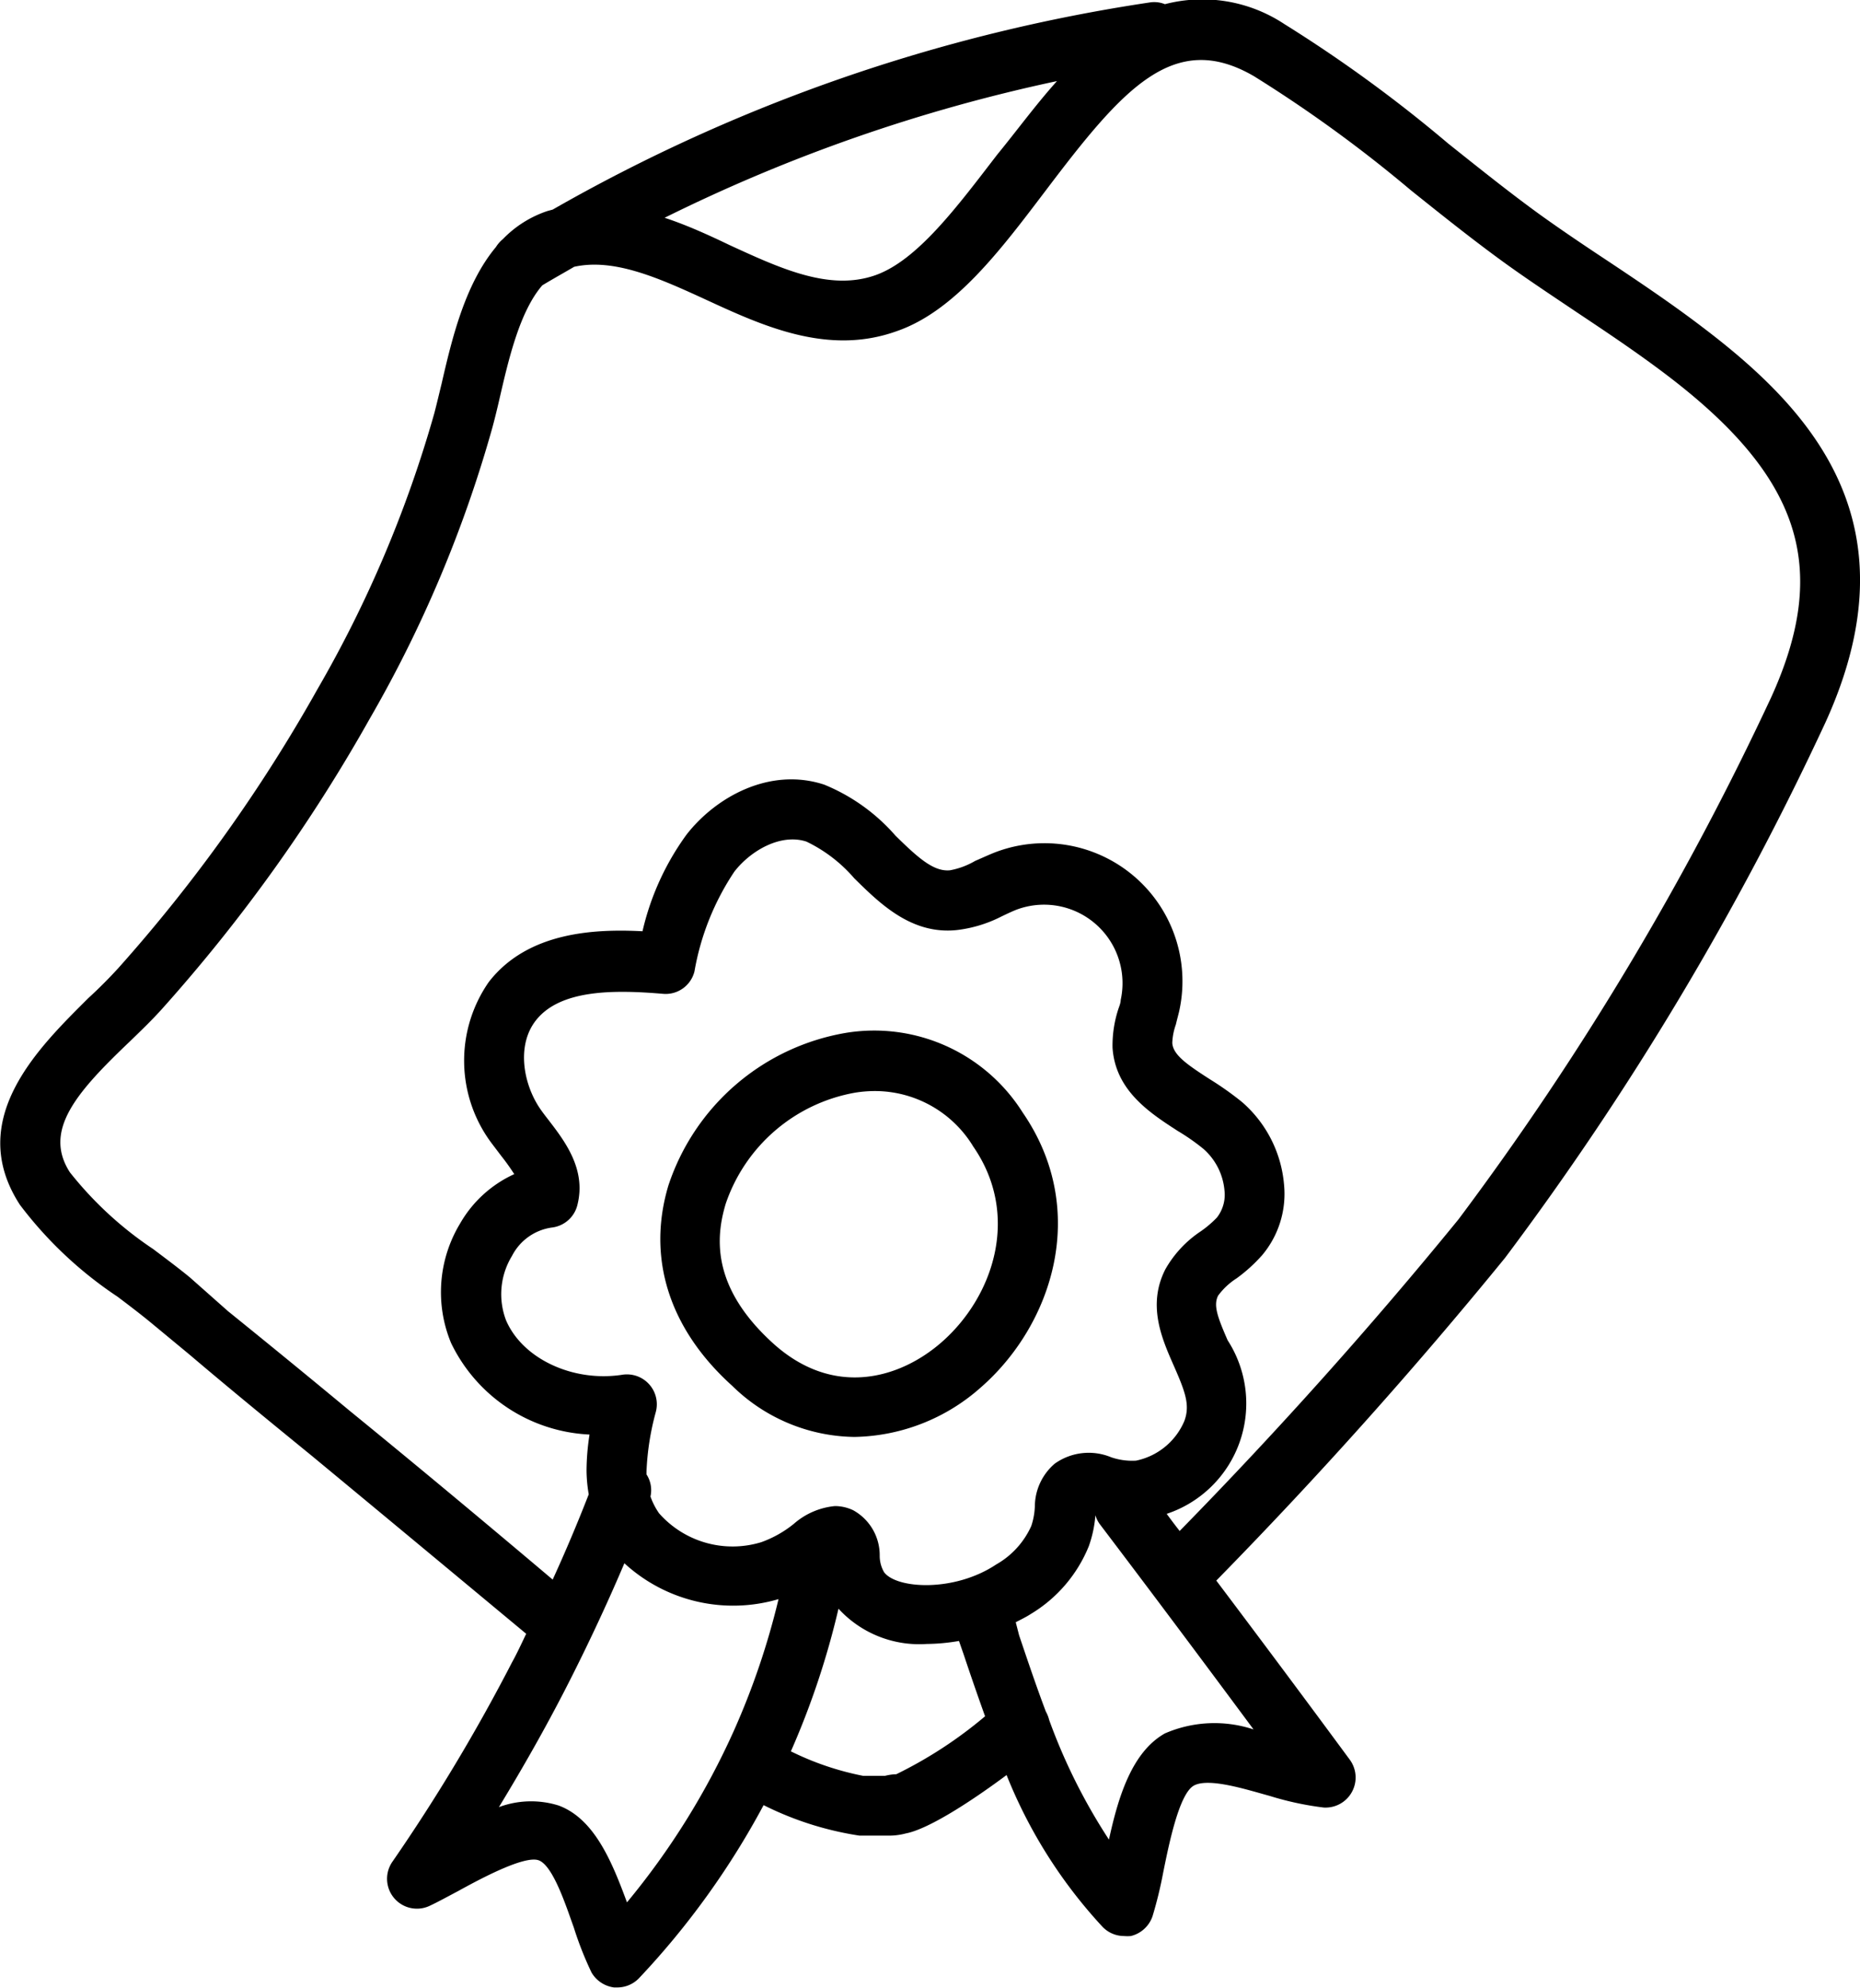
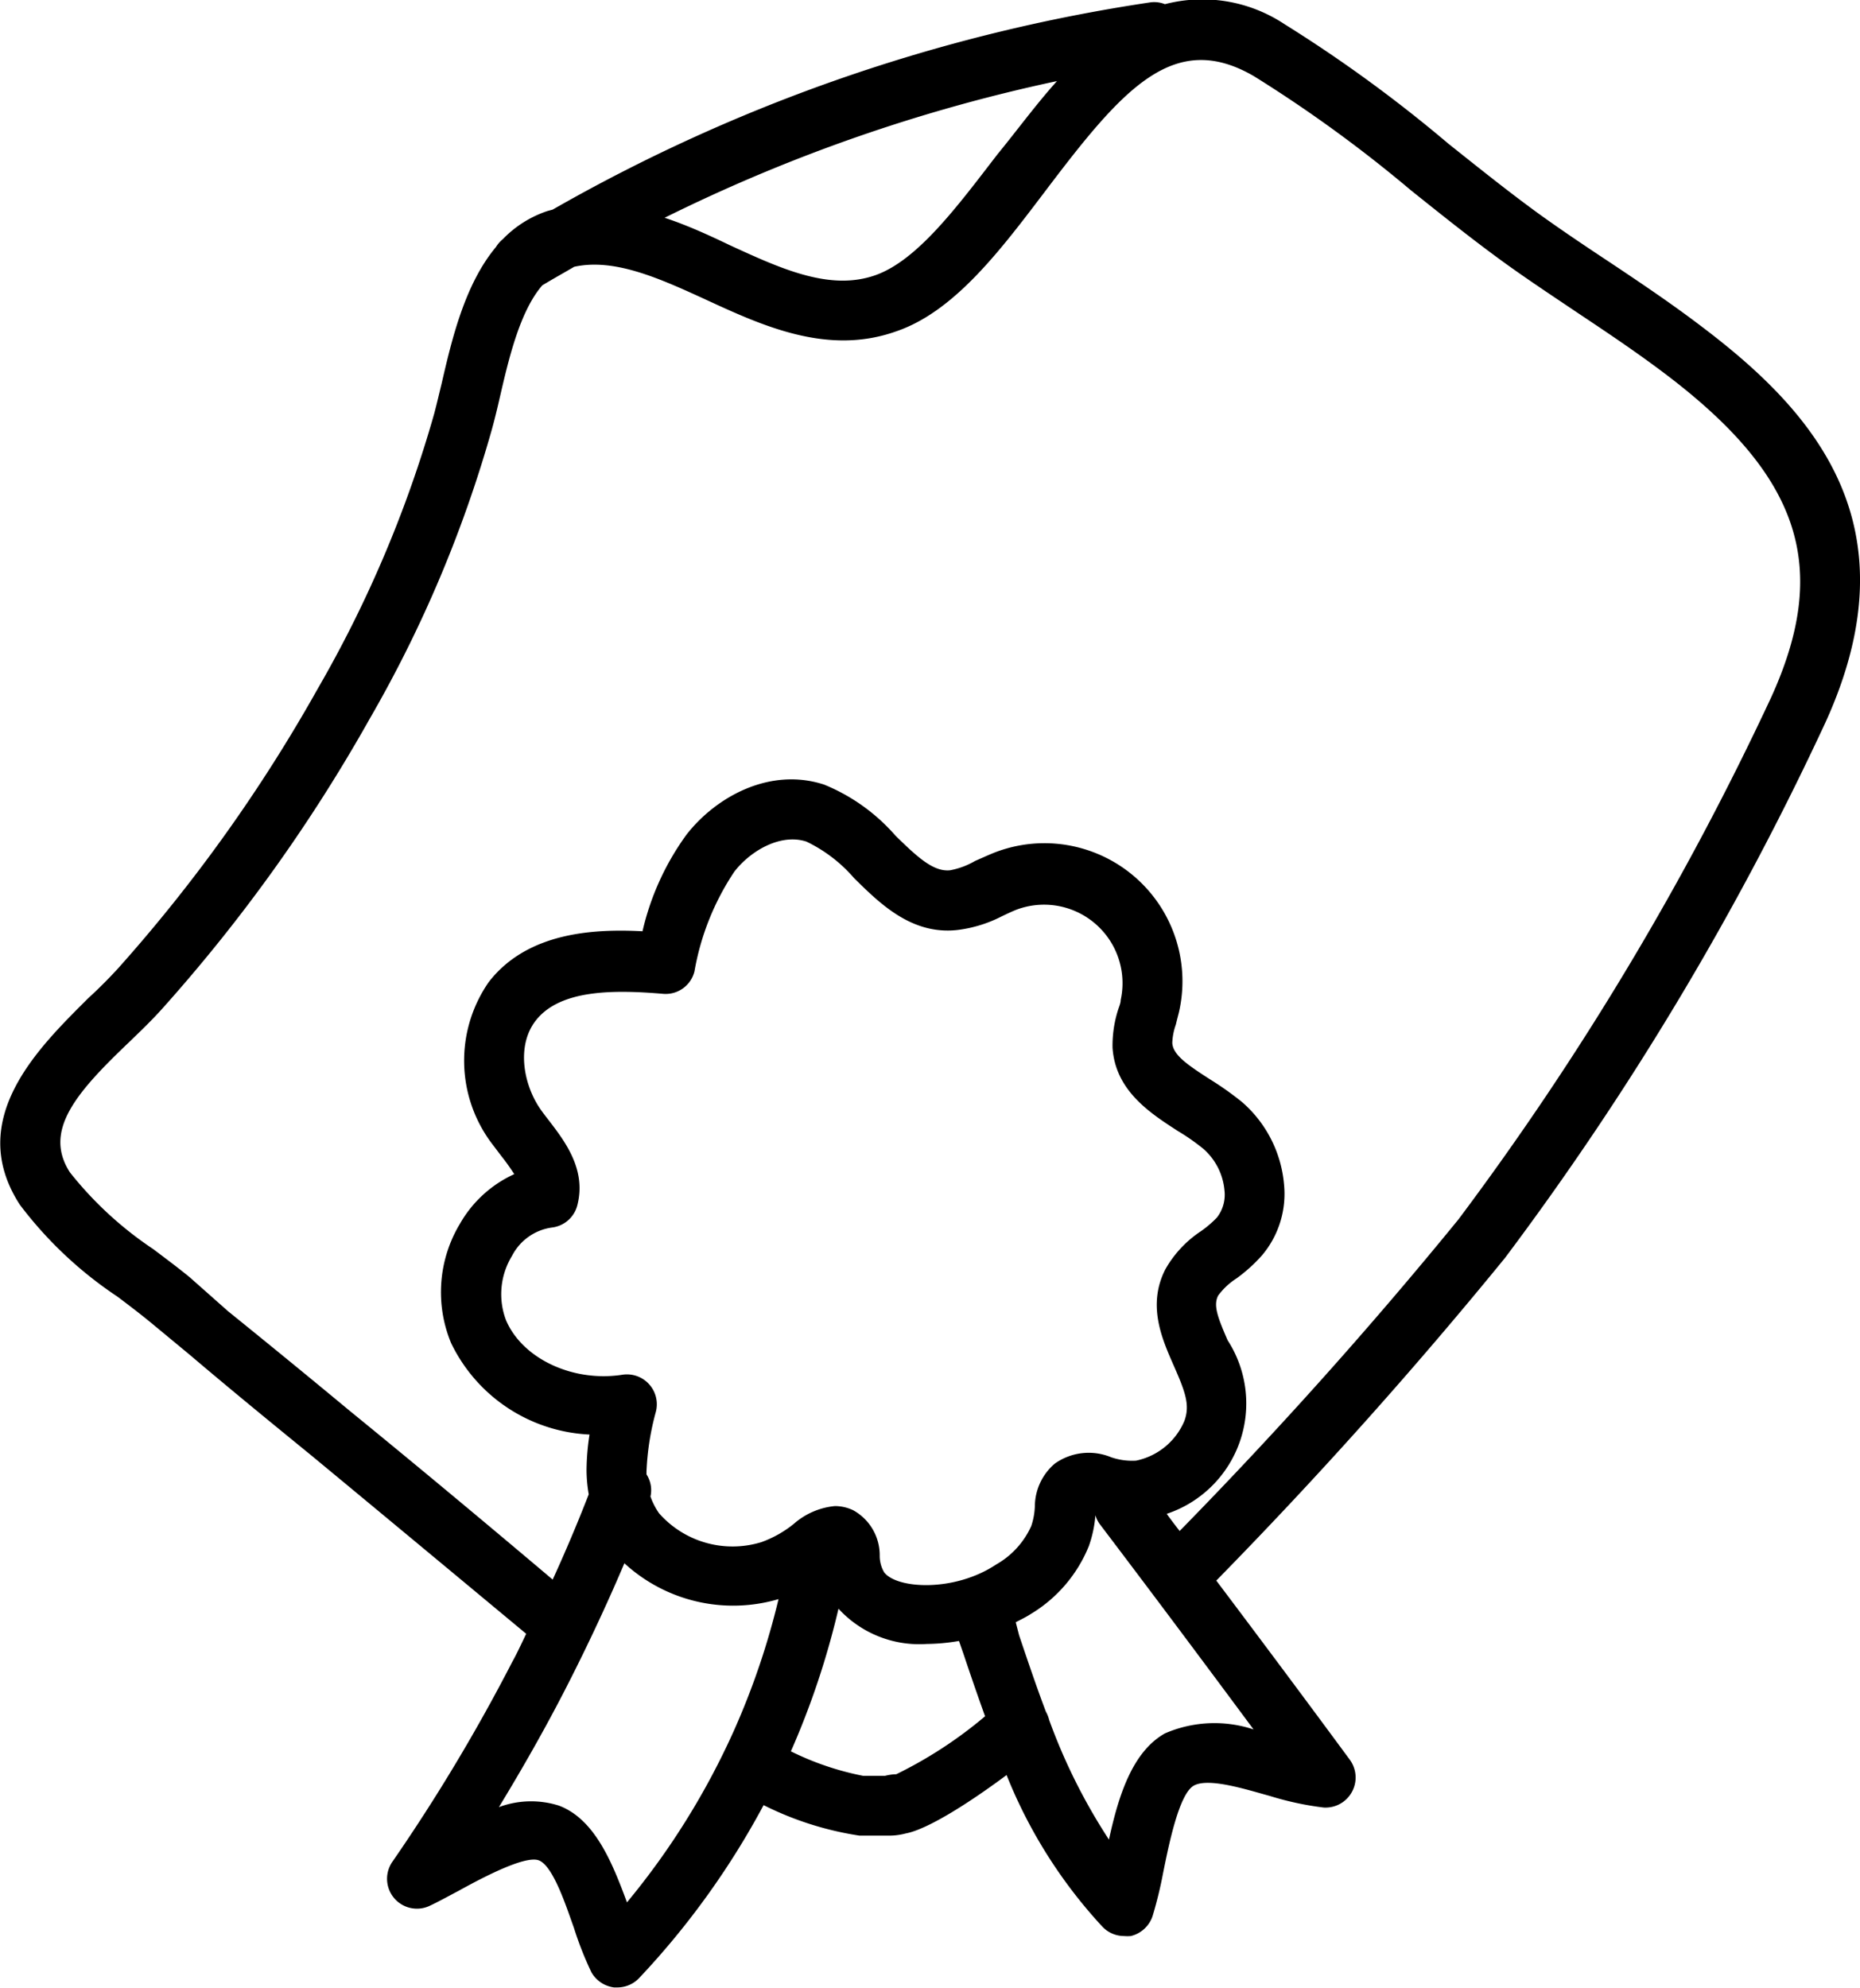
<svg xmlns="http://www.w3.org/2000/svg" viewBox="0 0 93.39 99.77">
  <g data-name="Layer 2">
    <g data-name="line copy">
      <path d="M85.44 16.39c-1.51-1.15-3.09-2.21-4.62-3.23-1.15-.76-2.33-1.55-3.46-2.36-1.55-1.12-3.12-2.38-4.64-3.59a70.15 70.15 0 00-8.23-6 7.46 7.46 0 00-6-1 1.43 1.43 0 00-.74-.09 86 86 0 00-30 10.4l-.26.07A5.56 5.56 0 0025.25 12a1.65 1.65 0 00-.35.4c-1.57 1.88-2.22 4.66-2.73 6.87-.13.53-.24 1-.36 1.46a60.56 60.56 0 01-5.87 13.86 79.09 79.09 0 01-10 14c-.43.47-.95 1-1.51 1.51C2 52.53-1.8 56.16 1 60.47a20 20 0 004.9 4.61c.61.46 1.2.91 1.72 1.34L9.53 68c2 1.7 4.08 3.4 6.14 5.08C19.2 76 22.81 79 26.42 82c-.23.48-.47 1-.71 1.43a90.9 90.9 0 01-6 10 1.5 1.5 0 001.85 2.23c.39-.18.88-.45 1.43-.74 1-.55 3.33-1.82 4.06-1.55s1.39 2.35 1.76 3.37A17.13 17.13 0 0029.7 99a1.54 1.54 0 001.13.75H31a1.51 1.51 0 001.09-.47 40.44 40.44 0 006.25-8.68 16.13 16.13 0 004.81 1.53h1.51c.08 0 .41 0 .82-.11 1.07-.2 3.11-1.48 5.06-2.93a24.64 24.64 0 004.82 7.62 1.5 1.5 0 001.08.46 2 2 0 00.34 0 1.53 1.53 0 001.09-1A20.83 20.83 0 0058.4 94c.28-1.38.8-4 1.56-4.39s2.6.2 3.8.53a15.34 15.34 0 002.7.58 1.51 1.51 0 001.32-2.39c-2.21-3-4.45-6-6.71-9 5.08-5.18 9.95-10.62 14.5-16.2a150.34 150.34 0 0016.09-26.88c4.52-9.93-.61-15.62-6.22-19.86zM53.07 4.07c-1.06 1.18-2 2.47-3 3.69-2 2.6-4 5.3-6.11 6.05-2.29.81-4.74-.32-7.33-1.51-1-.48-2.13-1-3.26-1.37a83.37 83.37 0 0119.7-6.86zM31.48 95.48c-.74-2-1.62-4.19-3.43-4.86a4.63 4.63 0 00-3 .08c1.17-1.92 2.28-3.87 3.3-5.85s2.08-4.22 3-6.39a8.07 8.07 0 007.74 1.8 37.72 37.72 0 01-2.24 6.6 37.66 37.66 0 01-5.37 8.62zm-3.91-39.23c-.14-.18-.28-.36-.4-.53-.88-1.23-1.27-3.23-.26-4.51 1.22-1.55 3.91-1.54 6.38-1.33a1.49 1.49 0 001.58-1.13 13 13 0 012-5c.83-1.07 2.34-1.93 3.62-1.51a7.38 7.38 0 012.4 1.84c1.28 1.26 2.87 2.84 5.15 2.6a6.61 6.61 0 002.24-.68c.25-.12.5-.24.75-.34a3.94 3.94 0 015.24 4.53c0 .16-.08.33-.13.49a5.9 5.9 0 00-.28 1.9c.14 2.16 1.88 3.28 3.27 4.18a10.72 10.72 0 011.29.9 3.14 3.14 0 011.06 2.08 1.86 1.86 0 01-.38 1.37 5.36 5.36 0 01-.81.69 5.6 5.6 0 00-1.78 1.91c-.91 1.79-.18 3.46.41 4.8s.84 2 .55 2.8a3.37 3.37 0 01-2.43 2 3.25 3.25 0 01-1.25-.17 2.94 2.94 0 00-2.83.32 2.84 2.84 0 00-1 2.13 3.51 3.51 0 01-.18 1 4.2 4.2 0 01-1.76 1.93c-2.1 1.4-5 1.23-5.63.39a1.64 1.64 0 01-.22-.84 2.58 2.58 0 00-1.33-2.27 2.15 2.15 0 00-.92-.21 3.65 3.65 0 00-2.06.89 5.58 5.58 0 01-1.63.92 4.92 4.92 0 01-5.14-1.45 3.51 3.51 0 01-.43-.84 1.45 1.45 0 00-.2-1.11v-.14a13.3 13.3 0 01.47-3A1.5 1.5 0 0031.24 69c-2.47.38-5-.8-5.83-2.73a3.68 3.68 0 01.3-3.24 2.66 2.66 0 012-1.42A1.5 1.5 0 0029 60.44c.43-1.76-.64-3.16-1.43-4.19zM45 89.05c-.28 0-.56.08-.57.08h-1.09a14.4 14.4 0 01-3.63-1.23 40.67 40.67 0 002.39-7.16 5.5 5.5 0 004.44 1.77 9.84 9.84 0 001.61-.15l.23.66q.52 1.56 1.08 3.12A21.55 21.55 0 0145 89.05zM58.49 87c-1.67.94-2.35 3.22-2.81 5.33a29 29 0 01-3-6 1.75 1.75 0 00-.17-.43c-.48-1.27-.91-2.55-1.34-3.82l-.17-.66c.25-.13.52-.26.75-.41a7.07 7.07 0 002.92-3.41 6 6 0 00.33-1.55 1.42 1.42 0 00.23.46c2.58 3.4 5.16 6.85 7.71 10.29a6.25 6.25 0 00-4.45.2zm30.44-52a148.06 148.06 0 01-15.7 26.2c-4.38 5.37-9.08 10.62-14 15.64-.22-.28-.44-.57-.65-.86a5.84 5.84 0 003.06-8.71c-.52-1.19-.72-1.76-.48-2.24a3.45 3.45 0 01.93-.87A8 8 0 0063.37 63a4.78 4.78 0 001.1-3.56 6.18 6.18 0 00-2.11-4.13 15.71 15.71 0 00-1.61-1.14c-1.15-.74-1.86-1.23-1.89-1.83a3.07 3.07 0 01.18-.92c.05-.22.11-.43.16-.64a6.93 6.93 0 00-9.24-8c-.33.13-.65.28-1 .43a3.88 3.88 0 01-1.26.47c-.81.08-1.58-.6-2.74-1.74a9.52 9.52 0 00-3.58-2.56c-2.72-.89-5.43.61-6.91 2.51a13.29 13.29 0 00-2.21 4.85c-2.33-.12-5.75 0-7.72 2.55a6.91 6.91 0 00.16 8.11l.47.62a10.87 10.87 0 01.65.91 6 6 0 00-2.72 2.48 6.66 6.66 0 00-.45 6A8.13 8.13 0 0029.6 72a12.05 12.05 0 00-.15 1.81 7.29 7.29 0 00.11 1.19q-.84 2.16-1.81 4.28c-3.42-2.89-6.84-5.74-10.19-8.47-2-1.66-4.08-3.36-6.11-5l-1.92-1.7c-.56-.46-1.19-.93-1.84-1.42a18.2 18.2 0 01-4.18-3.85c-1.35-2.09.31-4 3-6.56.6-.58 1.16-1.12 1.65-1.67a82 82 0 0010.4-14.53 63.35 63.35 0 006.14-14.54c.13-.47.26-1 .39-1.57.44-1.9 1-4.34 2.14-5.65.53-.32 1.07-.62 1.6-.93 2-.44 4.24.56 6.57 1.63 2.88 1.33 6.15 2.84 9.6 1.61 2.94-1 5.26-4.11 7.5-7.06 3.86-5.1 6.43-8.1 10.47-5.74a67.88 67.88 0 017.87 5.72c1.55 1.24 3.15 2.52 4.77 3.69 1.17.84 2.38 1.64 3.54 2.42 1.5 1 3 2 4.48 3.12 6.79 5.14 8.27 9.69 5.3 16.22z" />
-       <path d="M42.9 72.12a9.79 9.79 0 006.33-2.47c3.61-3.14 5.5-8.9 2.12-13.81a8.81 8.81 0 00-8.88-4 11.4 11.4 0 00-8.91 7.66c-1.08 3.6 0 7.17 3.21 10.06a8.91 8.91 0 006.13 2.56zm-6.46-11.71a8.41 8.41 0 016.5-5.57 6.36 6.36 0 011-.08 5.78 5.78 0 014.93 2.79c2.39 3.46 1 7.57-1.62 9.84-2.1 1.82-5.43 2.78-8.47 0s-2.86-5.26-2.34-6.98z" />
    </g>
  </g>
</svg>